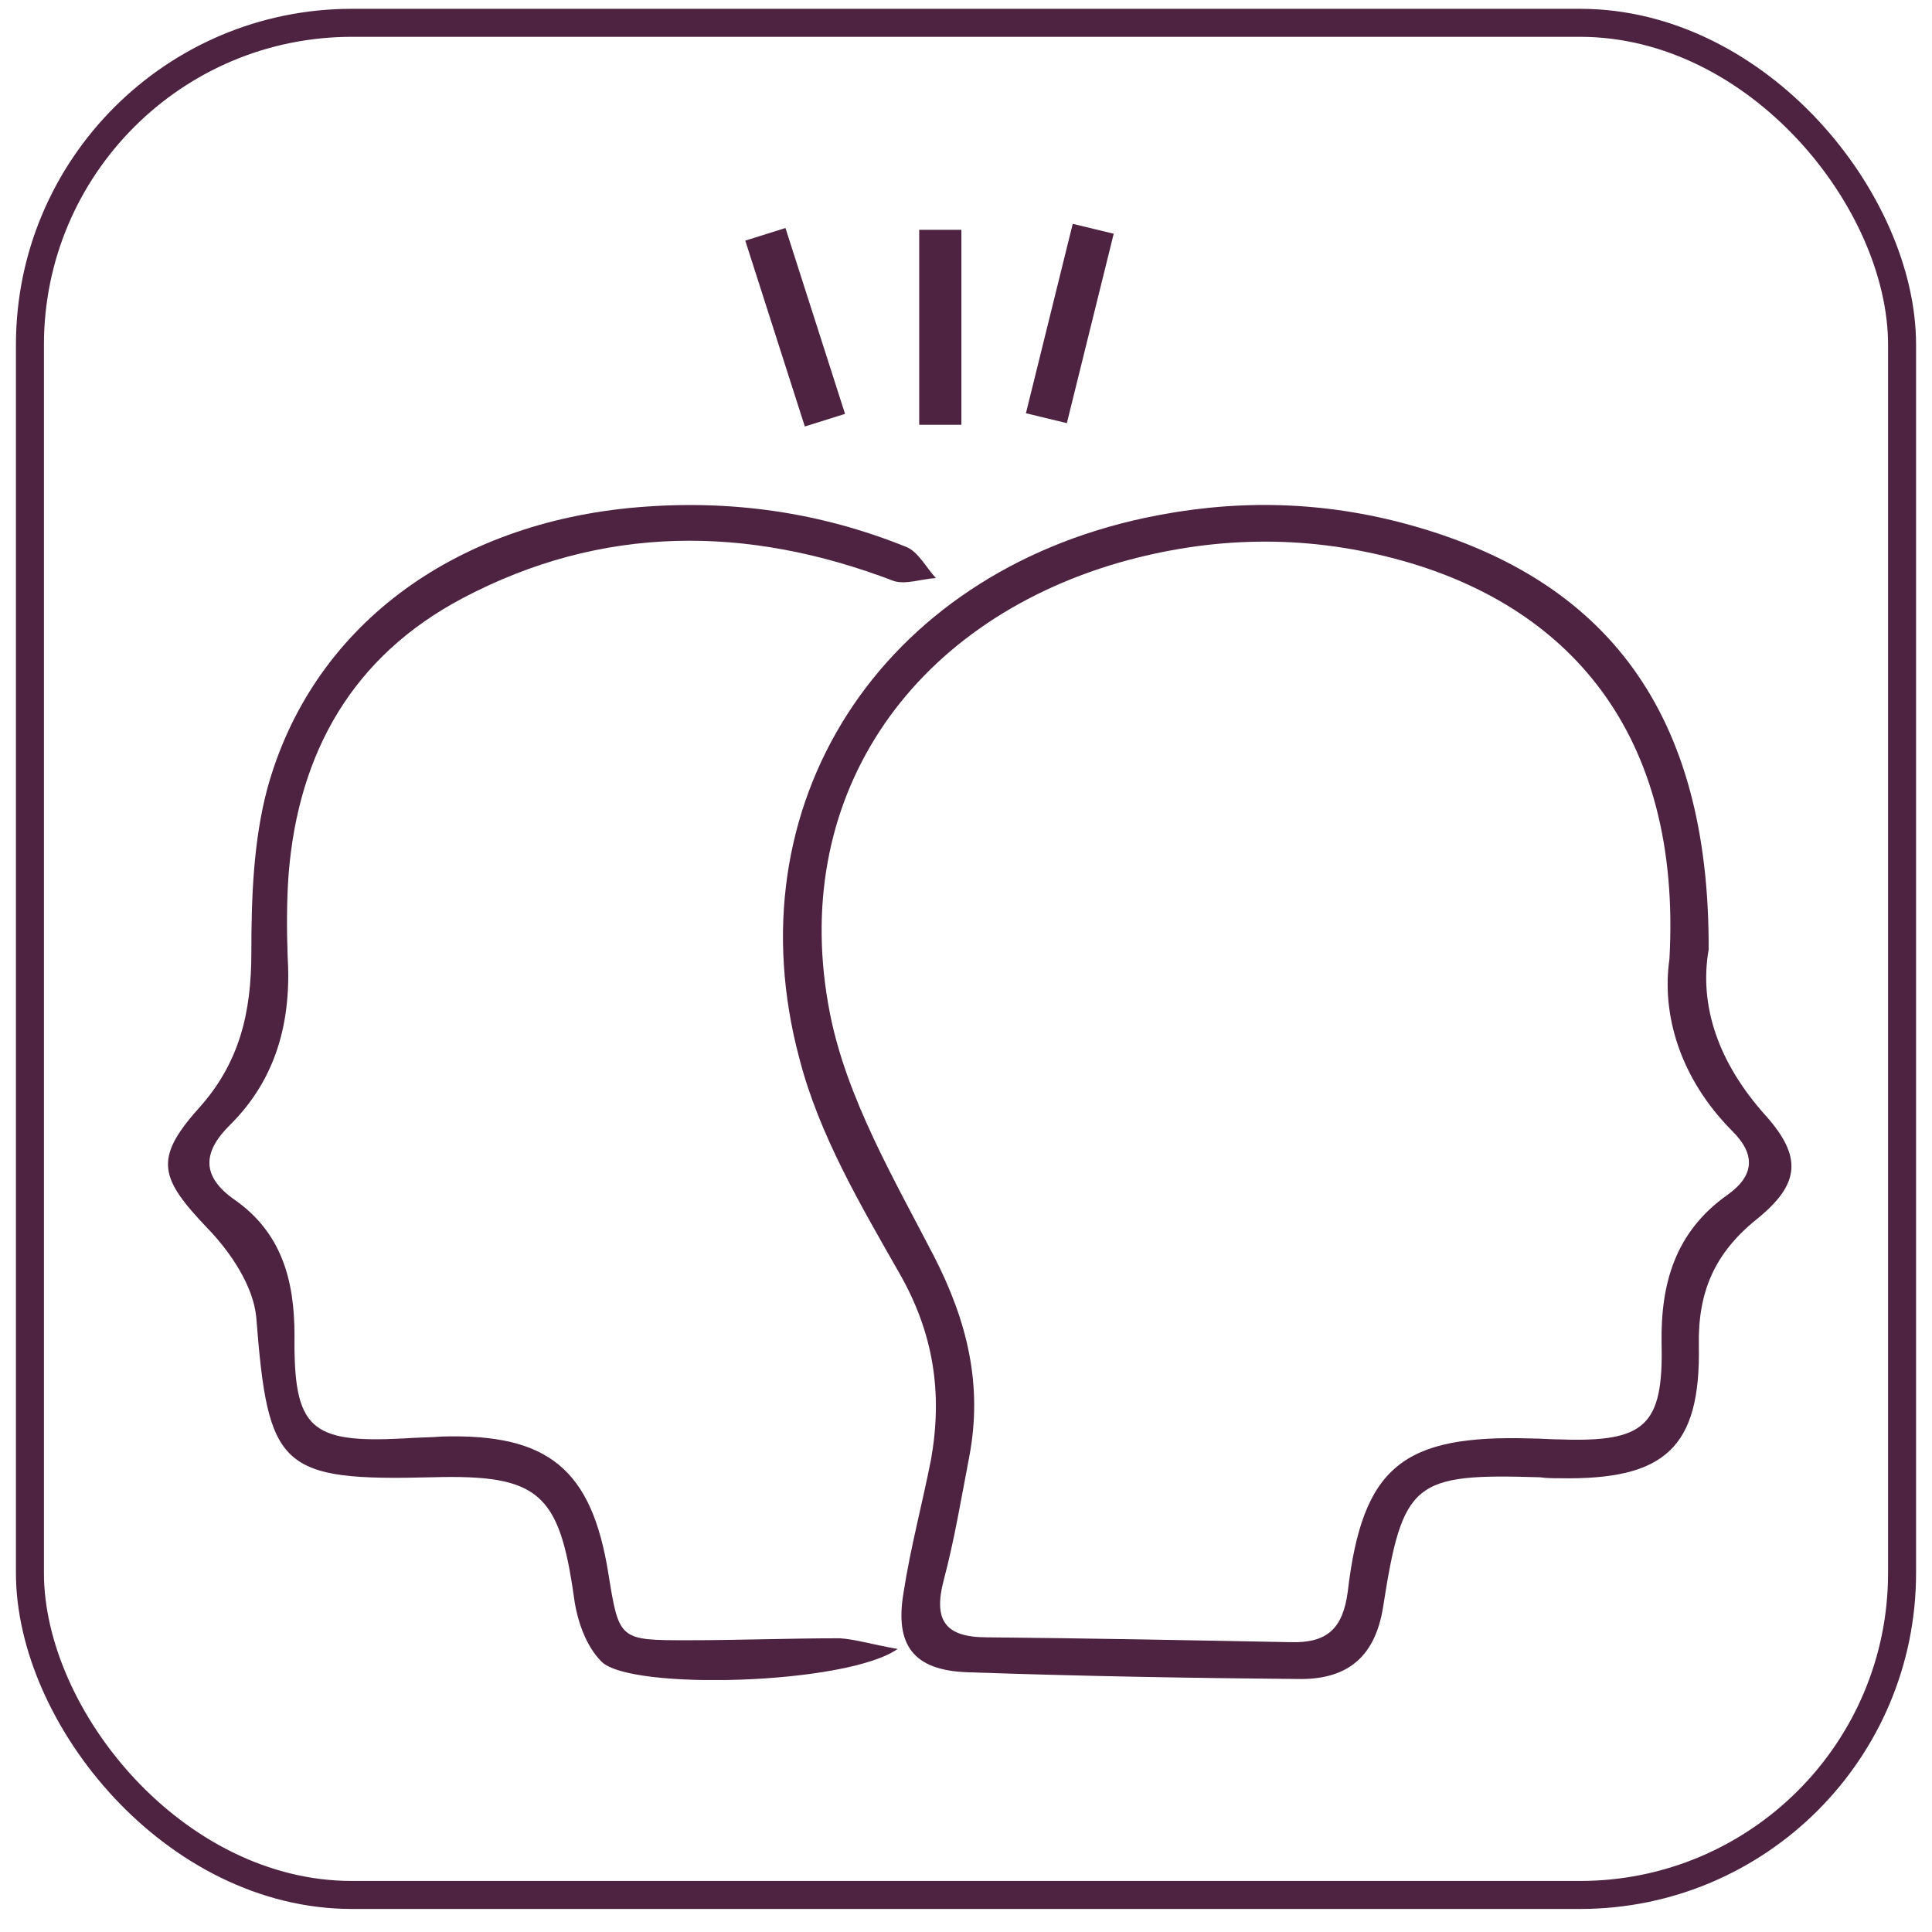
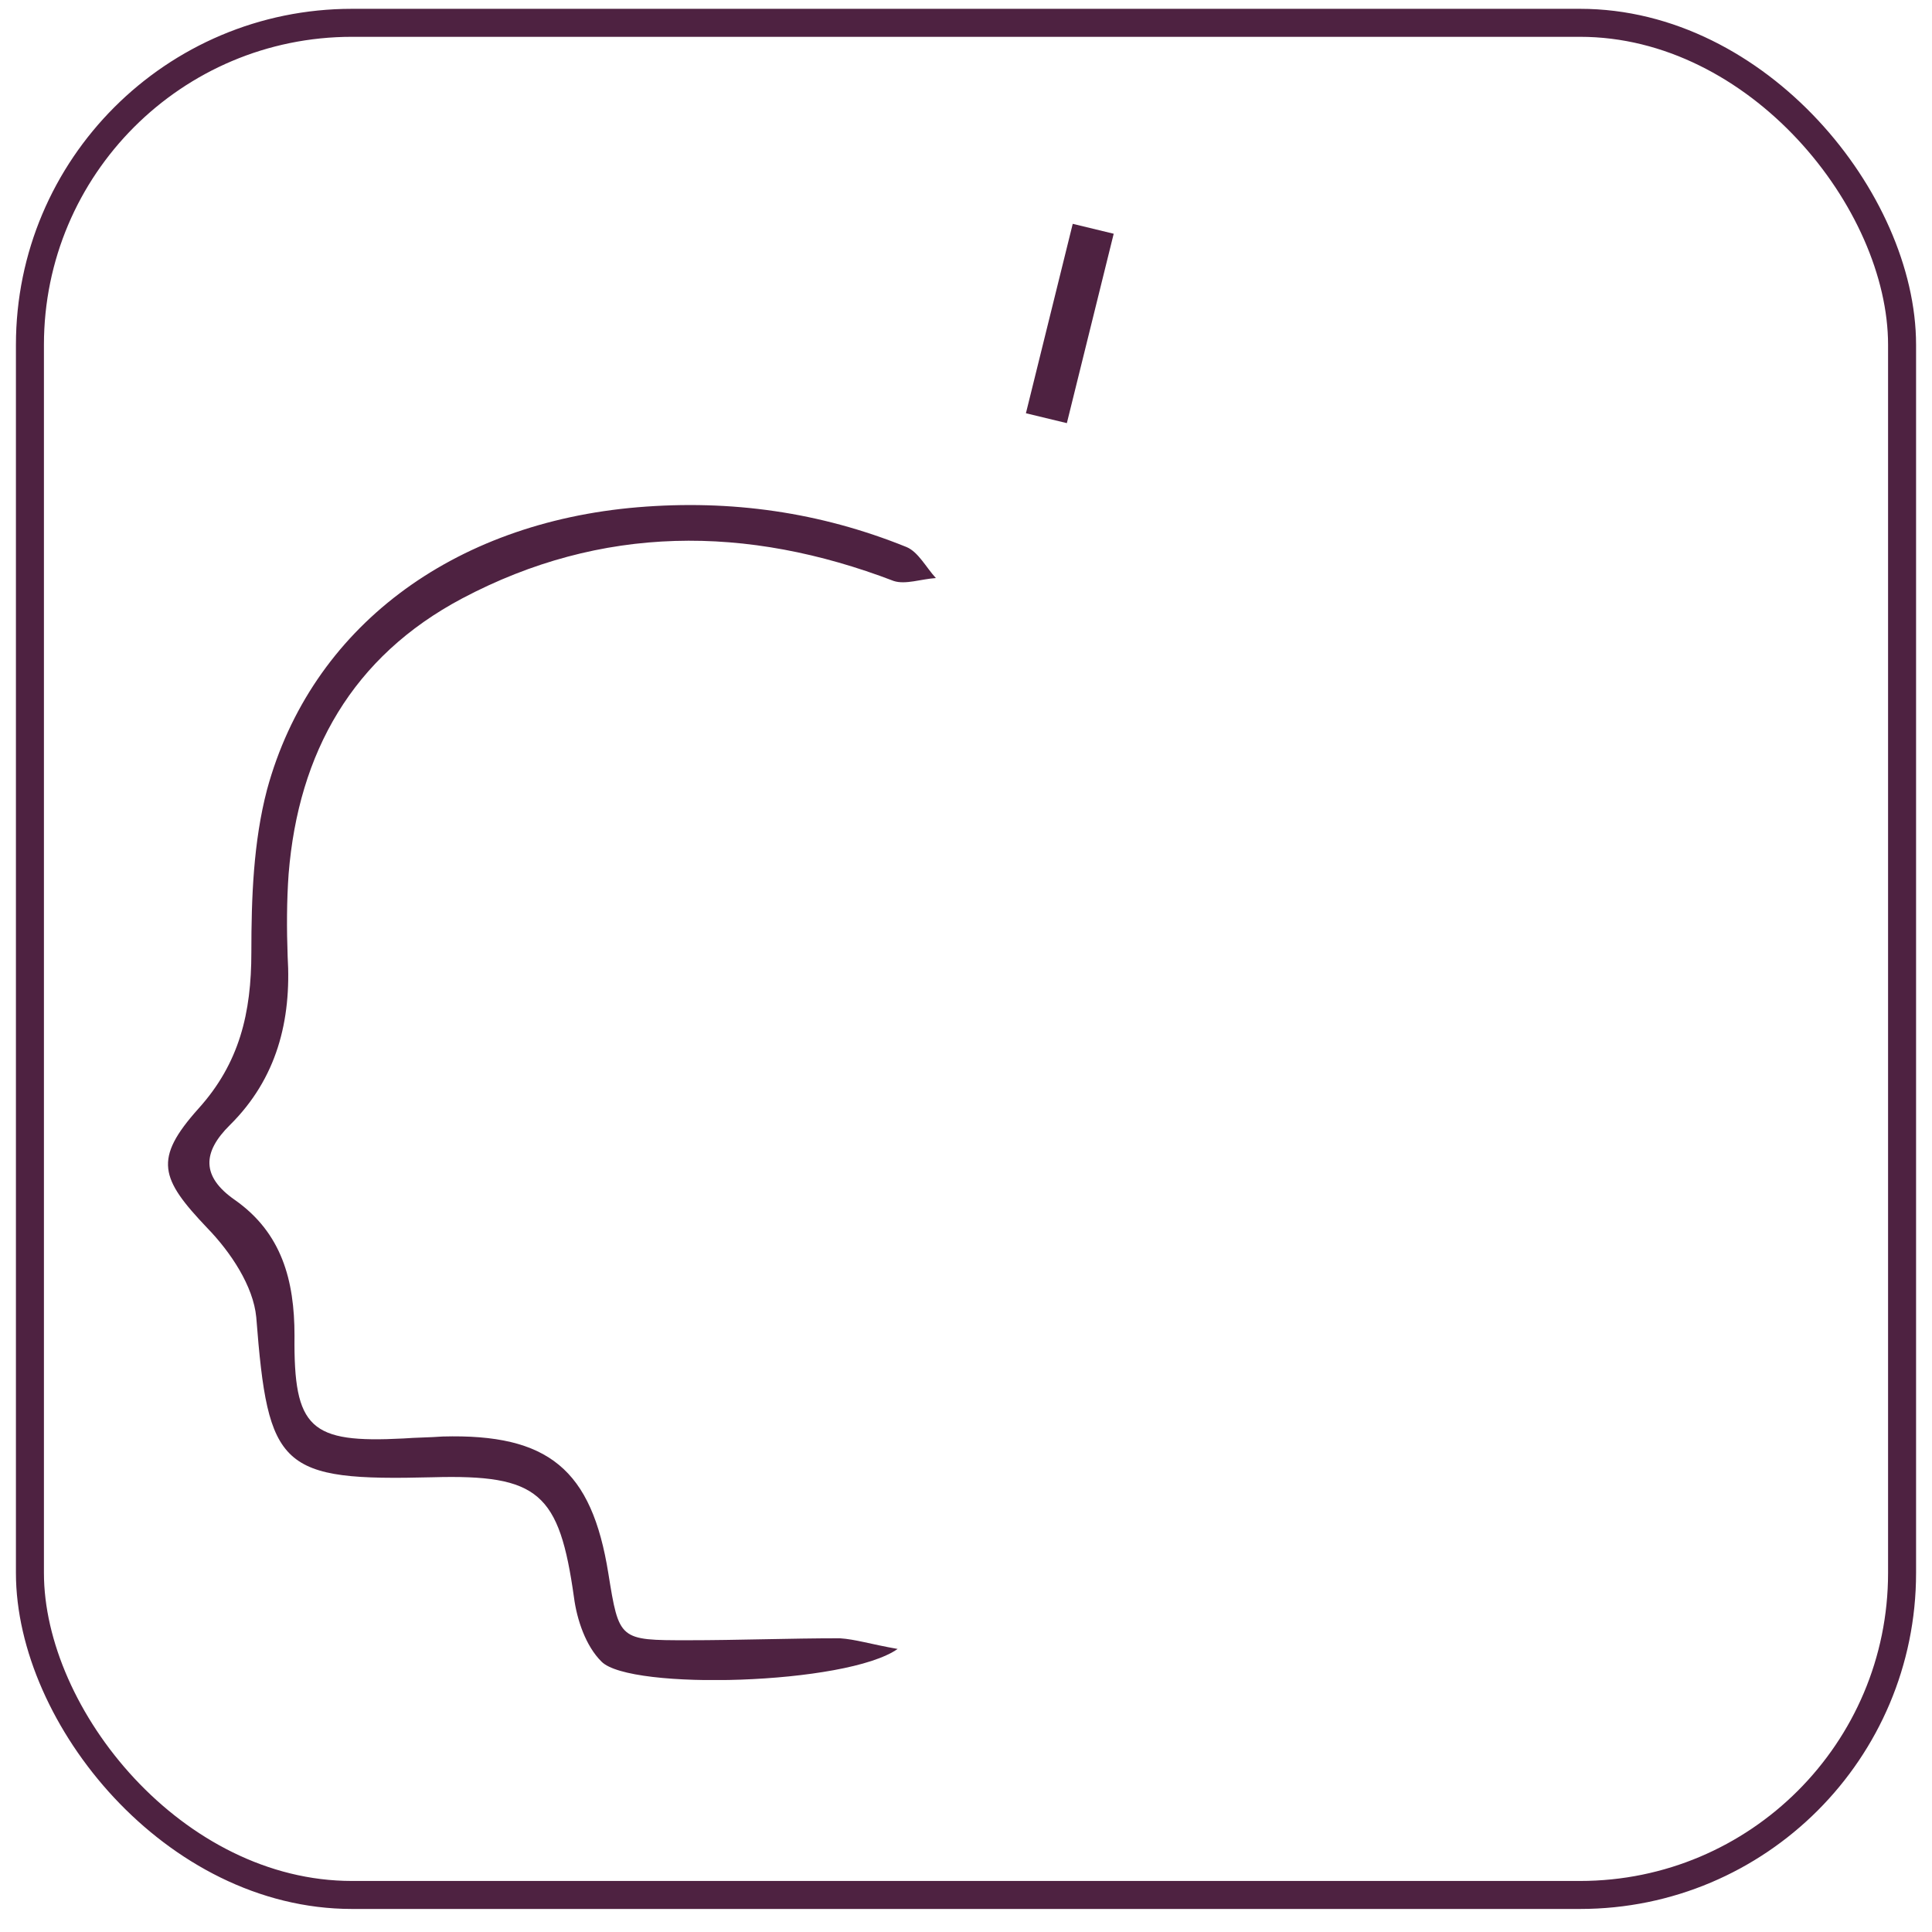
<svg xmlns="http://www.w3.org/2000/svg" fill="none" viewBox="0 0 69 69" height="69" width="69">
  <rect stroke="#4E2241" rx="11.5" height="66.862" width="66.862" y="0.815" x="1.069" />
  <g clip-path="url(#clip0_82_528)">
-     <path fill="#4E2241" d="M61.023 33.913C60.673 35.923 61.374 37.967 63.055 39.837C64.386 41.327 64.281 42.297 62.739 43.544C61.233 44.757 60.638 46.142 60.673 48.048C60.743 51.72 59.447 52.863 55.7 52.794C55.455 52.794 55.244 52.794 54.999 52.76C50.481 52.621 50.096 52.898 49.395 57.402C49.115 59.134 48.169 59.965 46.453 59.965C42.496 59.931 38.538 59.861 34.545 59.723C32.619 59.654 31.953 58.753 32.269 56.882C32.514 55.288 32.934 53.73 33.249 52.136C33.669 49.78 33.354 47.632 32.128 45.484C30.727 43.025 29.256 40.53 28.556 37.828C26.104 28.717 31.463 20.506 40.884 18.497C43.967 17.839 47.014 17.873 50.061 18.67C57.451 20.61 61.058 25.53 61.023 33.913ZM59.622 34.26C60.078 26.153 55.98 21.58 49.816 19.952C46.523 19.086 43.266 19.155 39.974 20.091C32.444 22.273 28.136 28.578 29.642 36.2C30.237 39.214 31.918 42.089 33.354 44.861C34.545 47.182 35.105 49.468 34.615 52.032C34.335 53.487 34.09 54.977 33.705 56.432C33.319 57.887 33.775 58.476 35.246 58.476C38.853 58.51 42.496 58.58 46.103 58.649C47.399 58.684 47.959 58.164 48.134 56.847C48.66 52.378 50.096 51.235 54.684 51.374C55.034 51.374 55.384 51.408 55.735 51.408C58.747 51.512 59.412 50.923 59.342 47.979C59.307 45.831 59.833 43.995 61.689 42.678C62.669 41.985 62.705 41.223 61.864 40.392C59.973 38.486 59.342 36.2 59.622 34.26Z" />
    <path fill="#4E2241" d="M32.058 58.891C30.237 60.173 22.497 60.381 21.481 59.342C20.92 58.787 20.605 57.852 20.5 57.055C19.975 53.314 19.239 52.656 15.457 52.759C9.993 52.898 9.573 52.448 9.152 47.043C9.047 45.935 8.242 44.722 7.401 43.856C5.72 42.089 5.475 41.396 7.086 39.595C8.557 37.967 8.977 36.165 8.977 34.017C8.977 32.077 9.047 30.068 9.538 28.197C11.114 22.412 16.157 18.67 22.777 18.116C26.104 17.839 29.291 18.289 32.373 19.536C32.794 19.709 33.074 20.264 33.424 20.645C32.899 20.679 32.338 20.887 31.918 20.749C26.664 18.739 21.481 18.739 16.507 21.372C12.585 23.451 10.658 26.881 10.308 31.211C10.238 32.181 10.238 33.186 10.273 34.156C10.413 36.442 9.888 38.521 8.207 40.184C7.226 41.154 7.191 42.02 8.382 42.851C10.063 44.029 10.518 45.727 10.518 47.701C10.483 51.027 11.079 51.547 14.406 51.374C14.861 51.339 15.352 51.339 15.807 51.304C19.59 51.2 21.131 52.482 21.726 56.189C22.111 58.58 22.111 58.58 24.563 58.58C26.384 58.58 28.17 58.51 29.992 58.51C30.552 58.545 31.077 58.718 32.058 58.891Z" />
-     <path fill="#4E2241" d="M34.335 8.208H32.829V15.171H34.335V8.208Z" />
    <path fill="#4E2241" d="M39.775 8.348L38.312 7.994L36.64 14.759L38.102 15.112L39.775 8.348Z" />
-     <path fill="#4E2241" d="M28.052 8.143L26.617 8.594L28.744 15.232L30.18 14.781L28.052 8.143Z" />
  </g>
  <defs>
    <clipPath id="clip0_82_528">
      <rect transform="translate(6 8)" fill="white" height="52" width="58" />
    </clipPath>
  </defs>
</svg>